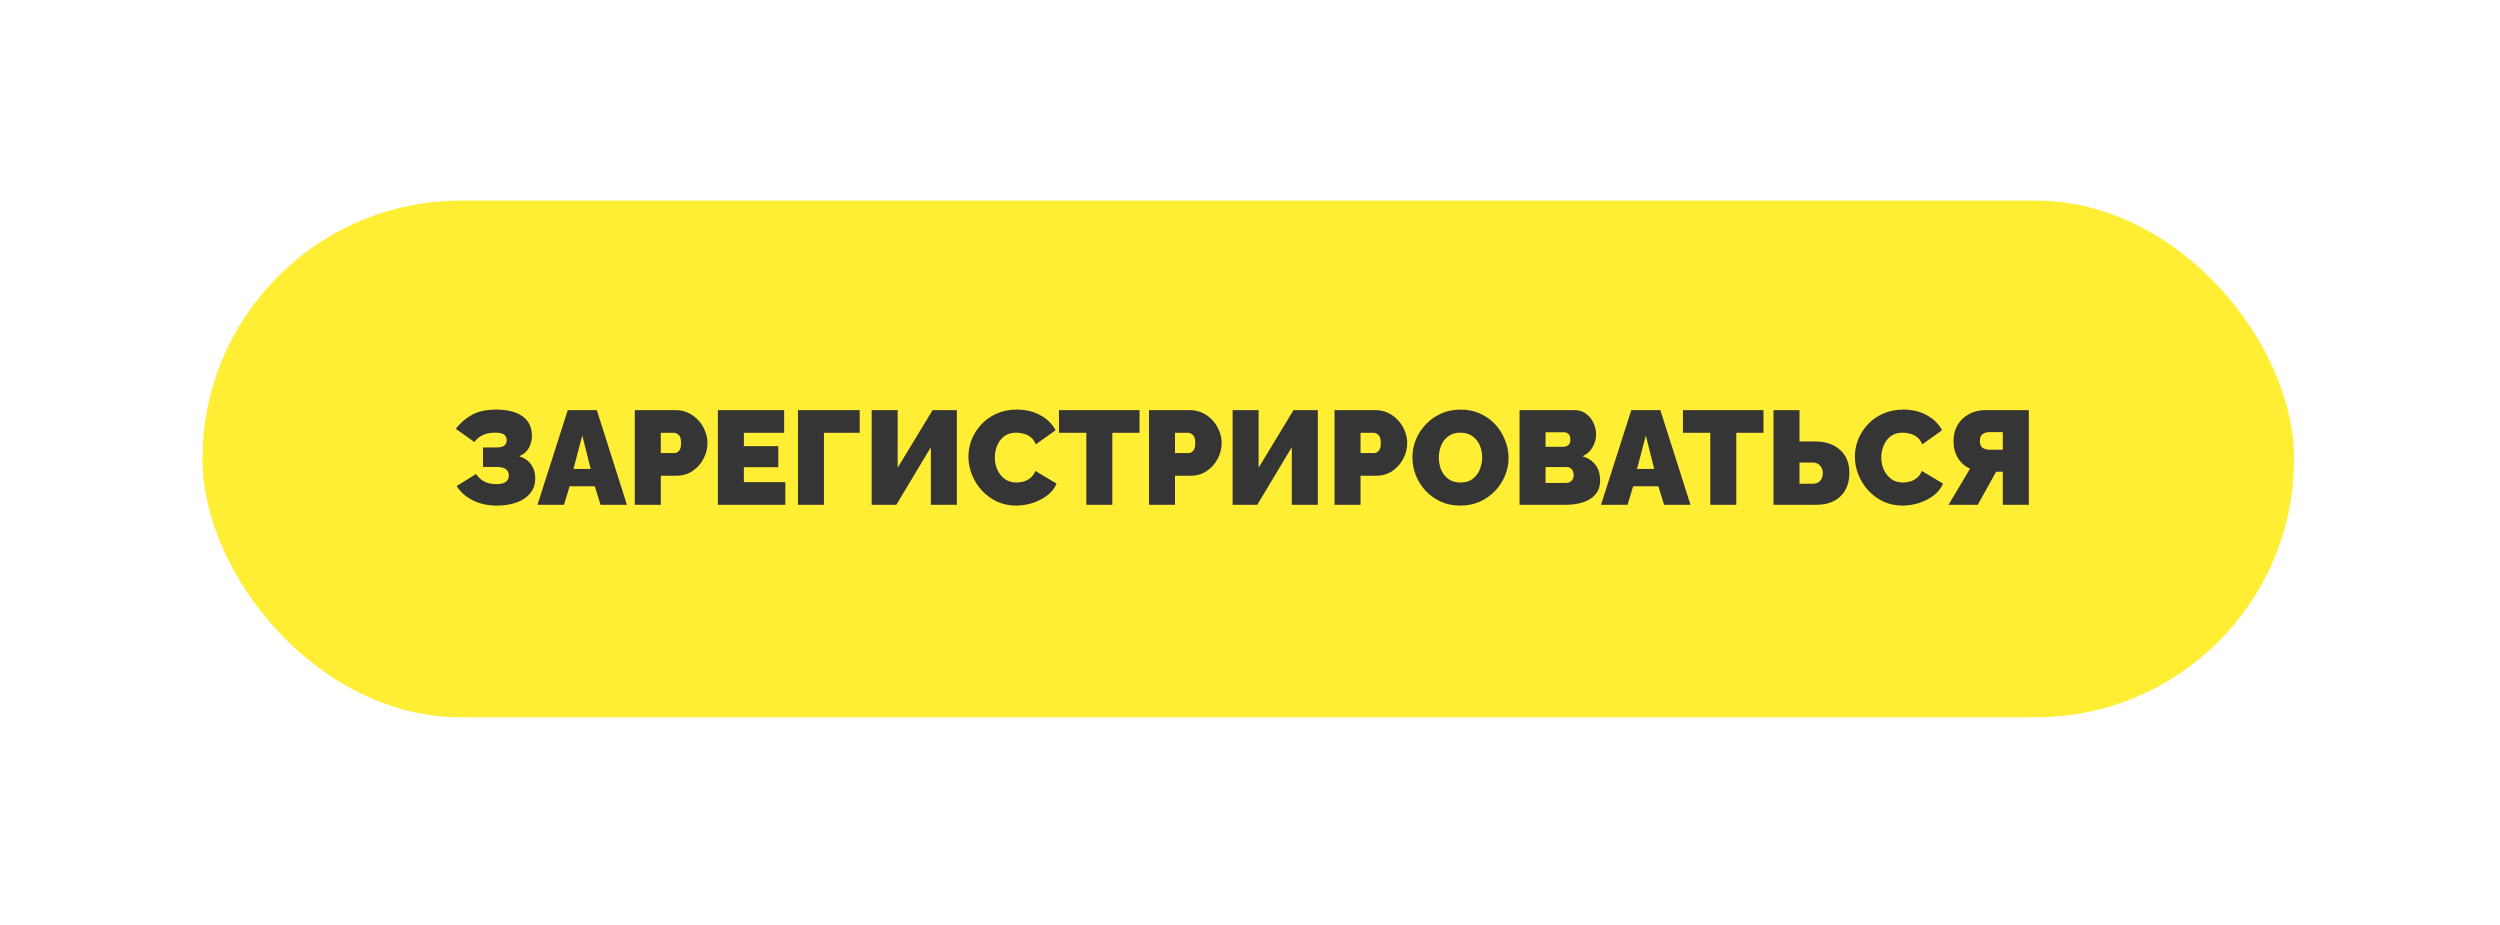
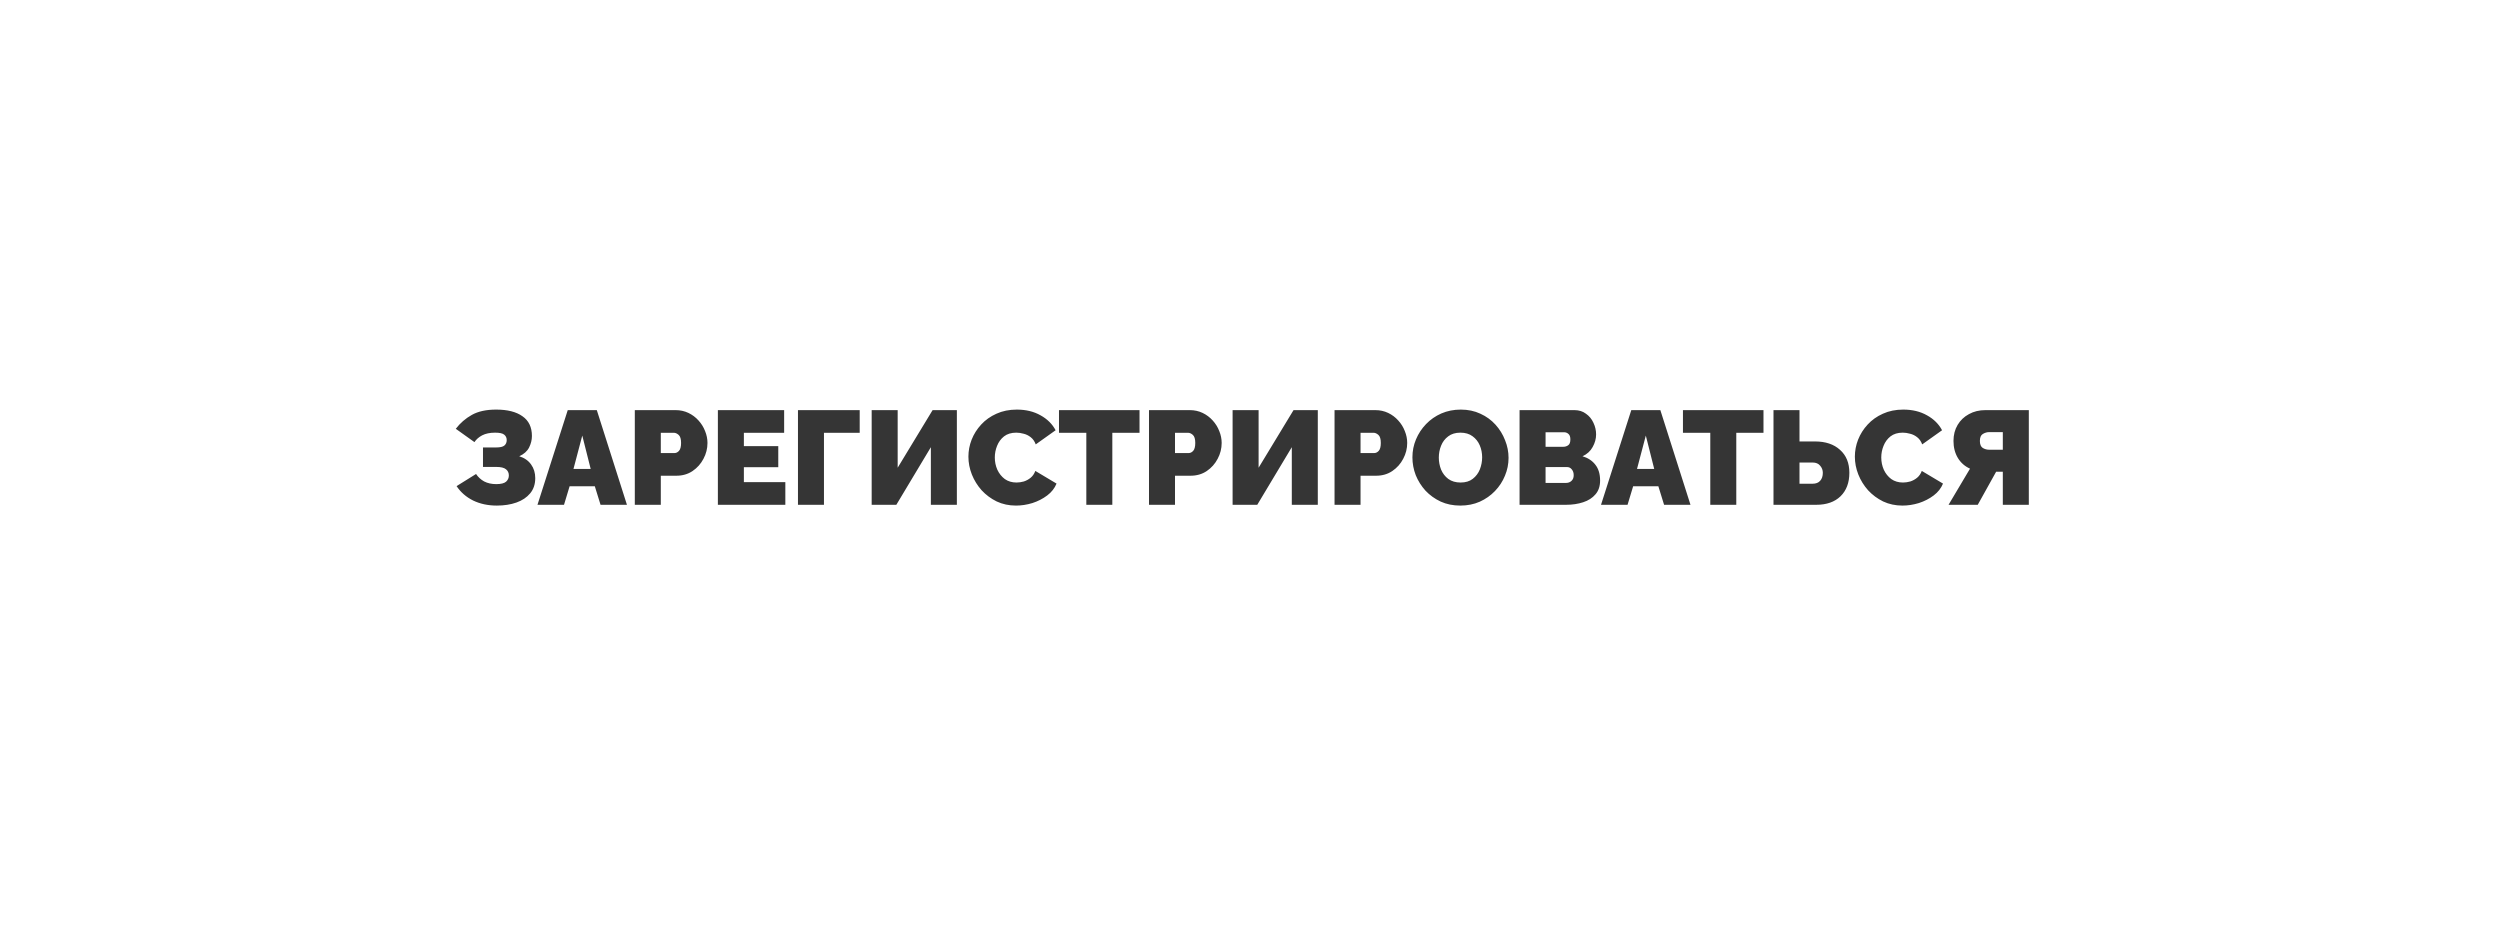
<svg xmlns="http://www.w3.org/2000/svg" width="300" height="111" viewBox="0 0 300 111" fill="none">
  <g filter="url(#filter0_di_4_1017)">
-     <rect x="24.294" y="24.075" width="251" height="62" rx="31" fill="#FFEE34" />
-   </g>
-   <path d="M59.622 60.67C58.566 60.67 57.617 60.468 56.774 60.062C55.942 59.647 55.281 59.071 54.79 58.334L57.126 56.879C57.372 57.252 57.697 57.55 58.102 57.775C58.518 57.988 58.998 58.094 59.542 58.094C60.108 58.094 60.502 57.998 60.726 57.806C60.95 57.604 61.062 57.353 61.062 57.054C61.062 56.745 60.95 56.5 60.726 56.319C60.502 56.127 60.108 56.031 59.542 56.031H57.958V53.694H59.542C60.012 53.694 60.337 53.62 60.518 53.471C60.71 53.31 60.806 53.092 60.806 52.815C60.806 52.537 60.705 52.319 60.502 52.158C60.31 51.998 59.948 51.919 59.414 51.919C58.796 51.919 58.278 52.025 57.862 52.239C57.457 52.452 57.148 52.724 56.934 53.054L54.694 51.455C55.217 50.772 55.857 50.217 56.614 49.791C57.372 49.364 58.348 49.151 59.542 49.151C60.897 49.151 61.948 49.417 62.694 49.95C63.452 50.473 63.83 51.263 63.83 52.319C63.83 52.788 63.718 53.246 63.494 53.694C63.27 54.142 62.876 54.495 62.31 54.751C62.929 54.943 63.404 55.273 63.734 55.742C64.065 56.201 64.23 56.745 64.23 57.374C64.23 58.1 64.028 58.708 63.622 59.199C63.217 59.689 62.668 60.057 61.974 60.303C61.281 60.548 60.497 60.67 59.622 60.67ZM68.129 49.215H71.617L75.233 60.575H72.065L71.377 58.35H68.353L67.681 60.575H64.497L68.129 49.215ZM70.881 56.27L69.873 52.27L68.817 56.27H70.881ZM76.177 60.575V49.215H81.073C81.627 49.215 82.139 49.327 82.609 49.55C83.078 49.775 83.483 50.078 83.825 50.462C84.166 50.836 84.427 51.257 84.609 51.727C84.801 52.196 84.897 52.67 84.897 53.151C84.897 53.822 84.737 54.457 84.417 55.054C84.107 55.652 83.67 56.142 83.105 56.526C82.55 56.9 81.899 57.087 81.153 57.087H79.297V60.575H76.177ZM79.297 54.367H80.945C81.137 54.367 81.313 54.281 81.473 54.111C81.643 53.929 81.729 53.609 81.729 53.151C81.729 52.681 81.633 52.361 81.441 52.191C81.249 52.02 81.057 51.934 80.865 51.934H79.297V54.367ZM94.241 57.855V60.575H86.145V49.215H94.097V51.934H89.265V53.535H93.393V56.062H89.265V57.855H94.241ZM95.756 60.575V49.215H103.164V51.934H98.876V60.575H95.756ZM104.6 60.575V49.215H107.72V56.127L111.912 49.215H114.824V60.575H111.704V53.663L107.56 60.575H104.6ZM116.209 54.798C116.209 54.105 116.337 53.428 116.593 52.767C116.859 52.094 117.243 51.486 117.745 50.943C118.246 50.398 118.854 49.967 119.569 49.647C120.294 49.316 121.11 49.151 122.017 49.151C123.105 49.151 124.054 49.38 124.865 49.839C125.675 50.286 126.278 50.884 126.673 51.63L124.289 53.327C124.15 52.953 123.947 52.665 123.681 52.462C123.425 52.26 123.142 52.121 122.833 52.047C122.534 51.961 122.241 51.919 121.953 51.919C121.355 51.919 120.865 52.068 120.481 52.367C120.107 52.665 119.83 53.044 119.649 53.502C119.467 53.95 119.377 54.414 119.377 54.895C119.377 55.417 119.478 55.908 119.681 56.367C119.894 56.825 120.193 57.199 120.577 57.486C120.971 57.764 121.441 57.903 121.985 57.903C122.273 57.903 122.566 57.86 122.865 57.775C123.163 57.678 123.435 57.529 123.681 57.327C123.926 57.124 124.113 56.852 124.241 56.511L126.785 58.031C126.561 58.585 126.187 59.06 125.665 59.455C125.142 59.849 124.55 60.153 123.889 60.367C123.227 60.569 122.571 60.67 121.921 60.67C121.078 60.67 120.305 60.505 119.601 60.175C118.907 59.833 118.305 59.385 117.793 58.831C117.291 58.265 116.902 57.636 116.625 56.943C116.347 56.239 116.209 55.524 116.209 54.798ZM136.743 51.934H133.479V60.575H130.359V51.934H127.079V49.215H136.743V51.934ZM137.88 60.575V49.215H142.776C143.33 49.215 143.842 49.327 144.312 49.55C144.781 49.775 145.186 50.078 145.528 50.462C145.869 50.836 146.13 51.257 146.312 51.727C146.504 52.196 146.6 52.67 146.6 53.151C146.6 53.822 146.44 54.457 146.12 55.054C145.81 55.652 145.373 56.142 144.808 56.526C144.253 56.9 143.602 57.087 142.856 57.087H141V60.575H137.88ZM141 54.367H142.648C142.84 54.367 143.016 54.281 143.176 54.111C143.346 53.929 143.432 53.609 143.432 53.151C143.432 52.681 143.336 52.361 143.144 52.191C142.952 52.02 142.76 51.934 142.568 51.934H141V54.367ZM147.912 60.575V49.215H151.032V56.127L155.224 49.215H158.136V60.575H155.016V53.663L150.872 60.575H147.912ZM160.145 60.575V49.215H165.041C165.596 49.215 166.108 49.327 166.577 49.55C167.047 49.775 167.452 50.078 167.793 50.462C168.135 50.836 168.396 51.257 168.577 51.727C168.769 52.196 168.865 52.67 168.865 53.151C168.865 53.822 168.705 54.457 168.385 55.054C168.076 55.652 167.639 56.142 167.073 56.526C166.519 56.9 165.868 57.087 165.121 57.087H163.265V60.575H160.145ZM163.265 54.367H164.913C165.105 54.367 165.281 54.281 165.441 54.111C165.612 53.929 165.697 53.609 165.697 53.151C165.697 52.681 165.601 52.361 165.409 52.191C165.217 52.02 165.025 51.934 164.833 51.934H163.265V54.367ZM175.234 60.67C174.37 60.67 173.586 60.511 172.882 60.191C172.178 59.86 171.57 59.422 171.058 58.879C170.557 58.324 170.167 57.705 169.89 57.023C169.623 56.329 169.49 55.614 169.49 54.879C169.49 54.121 169.634 53.401 169.922 52.718C170.21 52.036 170.61 51.428 171.122 50.895C171.645 50.35 172.258 49.924 172.962 49.614C173.677 49.305 174.455 49.151 175.298 49.151C176.162 49.151 176.946 49.316 177.65 49.647C178.354 49.967 178.957 50.404 179.458 50.959C179.959 51.513 180.343 52.137 180.61 52.831C180.887 53.513 181.026 54.217 181.026 54.943C181.026 55.689 180.882 56.404 180.594 57.087C180.317 57.769 179.917 58.383 179.394 58.926C178.882 59.46 178.274 59.886 177.57 60.206C176.866 60.516 176.087 60.67 175.234 60.67ZM172.658 54.91C172.658 55.412 172.749 55.892 172.93 56.35C173.122 56.809 173.41 57.182 173.794 57.471C174.189 57.758 174.679 57.903 175.266 57.903C175.874 57.903 176.365 57.753 176.738 57.455C177.122 57.156 177.405 56.777 177.586 56.319C177.767 55.849 177.858 55.369 177.858 54.879C177.858 54.367 177.762 53.886 177.57 53.438C177.378 52.99 177.09 52.628 176.706 52.35C176.322 52.062 175.837 51.919 175.25 51.919C174.653 51.919 174.162 52.068 173.778 52.367C173.394 52.654 173.111 53.028 172.93 53.486C172.749 53.934 172.658 54.409 172.658 54.91ZM192.012 57.663C192.012 58.345 191.826 58.9 191.452 59.327C191.09 59.753 190.599 60.068 189.98 60.27C189.362 60.473 188.679 60.575 187.932 60.575H182.348V49.215H188.94C189.474 49.215 189.932 49.358 190.316 49.647C190.711 49.924 191.01 50.286 191.212 50.734C191.426 51.182 191.532 51.647 191.532 52.127C191.532 52.649 191.394 53.156 191.116 53.647C190.85 54.137 190.444 54.505 189.9 54.751C190.551 54.943 191.063 55.279 191.436 55.758C191.82 56.239 192.012 56.873 192.012 57.663ZM185.468 51.87V53.614H187.596C187.81 53.614 188.002 53.556 188.172 53.438C188.354 53.321 188.444 53.087 188.444 52.734C188.444 52.425 188.37 52.206 188.22 52.078C188.071 51.94 187.895 51.87 187.692 51.87H185.468ZM188.844 57.023C188.844 56.745 188.77 56.516 188.62 56.334C188.471 56.142 188.279 56.047 188.044 56.047H185.468V57.95H187.932C188.188 57.95 188.402 57.87 188.572 57.711C188.754 57.55 188.844 57.321 188.844 57.023ZM195.754 49.215H199.242L202.858 60.575H199.69L199.002 58.35H195.978L195.306 60.575H192.122L195.754 49.215ZM198.506 56.27L197.498 52.27L196.442 56.27H198.506ZM211.618 51.934H208.354V60.575H205.234V51.934H201.954V49.215H211.618V51.934ZM212.819 60.575V49.215H215.939V52.974H217.795C219.064 52.974 220.067 53.31 220.803 53.983C221.549 54.644 221.923 55.561 221.923 56.734C221.923 57.919 221.571 58.857 220.867 59.55C220.163 60.233 219.192 60.575 217.955 60.575H212.819ZM215.939 58.047H217.507C217.912 58.047 218.216 57.929 218.419 57.694C218.632 57.46 218.739 57.14 218.739 56.734C218.739 56.414 218.632 56.132 218.419 55.886C218.216 55.63 217.912 55.502 217.507 55.502H215.939V58.047ZM222.584 54.798C222.584 54.105 222.712 53.428 222.968 52.767C223.234 52.094 223.618 51.486 224.12 50.943C224.621 50.398 225.229 49.967 225.944 49.647C226.669 49.316 227.485 49.151 228.392 49.151C229.48 49.151 230.429 49.38 231.24 49.839C232.05 50.286 232.653 50.884 233.048 51.63L230.664 53.327C230.525 52.953 230.322 52.665 230.056 52.462C229.8 52.26 229.517 52.121 229.208 52.047C228.909 51.961 228.616 51.919 228.328 51.919C227.73 51.919 227.24 52.068 226.856 52.367C226.482 52.665 226.205 53.044 226.024 53.502C225.842 53.95 225.752 54.414 225.752 54.895C225.752 55.417 225.853 55.908 226.056 56.367C226.269 56.825 226.568 57.199 226.952 57.486C227.346 57.764 227.816 57.903 228.36 57.903C228.648 57.903 228.941 57.86 229.24 57.775C229.538 57.678 229.81 57.529 230.056 57.327C230.301 57.124 230.488 56.852 230.616 56.511L233.16 58.031C232.936 58.585 232.562 59.06 232.04 59.455C231.517 59.849 230.925 60.153 230.264 60.367C229.602 60.569 228.946 60.67 228.296 60.67C227.453 60.67 226.68 60.505 225.976 60.175C225.282 59.833 224.68 59.385 224.168 58.831C223.666 58.265 223.277 57.636 223 56.943C222.722 56.239 222.584 55.524 222.584 54.798ZM233.826 60.575L236.402 56.239C235.783 55.961 235.298 55.535 234.946 54.959C234.594 54.372 234.418 53.689 234.418 52.91C234.418 52.185 234.583 51.545 234.914 50.99C235.244 50.436 235.698 50.004 236.274 49.694C236.85 49.374 237.506 49.215 238.242 49.215H243.458V60.575H240.338V56.606H239.538L237.33 60.575H233.826ZM238.69 53.967H240.338V51.855H238.69C238.434 51.855 238.183 51.929 237.938 52.078C237.703 52.217 237.586 52.495 237.586 52.91C237.586 53.327 237.703 53.609 237.938 53.758C238.172 53.897 238.423 53.967 238.69 53.967Z" fill="#353535" />
+     </g>
+   <path d="M59.622 60.67C58.566 60.67 57.617 60.468 56.774 60.062C55.942 59.647 55.281 59.071 54.79 58.334L57.126 56.879C57.372 57.252 57.697 57.55 58.102 57.775C58.518 57.988 58.998 58.094 59.542 58.094C60.108 58.094 60.502 57.998 60.726 57.806C60.95 57.604 61.062 57.353 61.062 57.054C61.062 56.745 60.95 56.5 60.726 56.319C60.502 56.127 60.108 56.031 59.542 56.031H57.958V53.694H59.542C60.012 53.694 60.337 53.62 60.518 53.471C60.71 53.31 60.806 53.092 60.806 52.815C60.806 52.537 60.705 52.319 60.502 52.158C60.31 51.998 59.948 51.919 59.414 51.919C58.796 51.919 58.278 52.025 57.862 52.239C57.457 52.452 57.148 52.724 56.934 53.054L54.694 51.455C55.217 50.772 55.857 50.217 56.614 49.791C57.372 49.364 58.348 49.151 59.542 49.151C60.897 49.151 61.948 49.417 62.694 49.95C63.452 50.473 63.83 51.263 63.83 52.319C63.83 52.788 63.718 53.246 63.494 53.694C63.27 54.142 62.876 54.495 62.31 54.751C62.929 54.943 63.404 55.273 63.734 55.742C64.065 56.201 64.23 56.745 64.23 57.374C64.23 58.1 64.028 58.708 63.622 59.199C63.217 59.689 62.668 60.057 61.974 60.303C61.281 60.548 60.497 60.67 59.622 60.67ZM68.129 49.215H71.617L75.233 60.575H72.065L71.377 58.35H68.353L67.681 60.575H64.497L68.129 49.215ZM70.881 56.27L69.873 52.27L68.817 56.27H70.881ZM76.177 60.575V49.215H81.073C81.627 49.215 82.139 49.327 82.609 49.55C83.078 49.775 83.483 50.078 83.825 50.462C84.166 50.836 84.427 51.257 84.609 51.727C84.801 52.196 84.897 52.67 84.897 53.151C84.897 53.822 84.737 54.457 84.417 55.054C84.107 55.652 83.67 56.142 83.105 56.526C82.55 56.9 81.899 57.087 81.153 57.087H79.297V60.575H76.177ZM79.297 54.367H80.945C81.137 54.367 81.313 54.281 81.473 54.111C81.643 53.929 81.729 53.609 81.729 53.151C81.729 52.681 81.633 52.361 81.441 52.191C81.249 52.02 81.057 51.934 80.865 51.934H79.297V54.367ZM94.241 57.855V60.575H86.145V49.215H94.097V51.934H89.265V53.535H93.393V56.062H89.265V57.855H94.241ZM95.756 60.575V49.215H103.164V51.934H98.876V60.575H95.756ZM104.6 60.575V49.215H107.72V56.127L111.912 49.215H114.824V60.575H111.704V53.663L107.56 60.575H104.6ZM116.209 54.798C116.209 54.105 116.337 53.428 116.593 52.767C116.859 52.094 117.243 51.486 117.745 50.943C118.246 50.398 118.854 49.967 119.569 49.647C120.294 49.316 121.11 49.151 122.017 49.151C123.105 49.151 124.054 49.38 124.865 49.839C125.675 50.286 126.278 50.884 126.673 51.63L124.289 53.327C124.15 52.953 123.947 52.665 123.681 52.462C123.425 52.26 123.142 52.121 122.833 52.047C122.534 51.961 122.241 51.919 121.953 51.919C121.355 51.919 120.865 52.068 120.481 52.367C120.107 52.665 119.83 53.044 119.649 53.502C119.467 53.95 119.377 54.414 119.377 54.895C119.377 55.417 119.478 55.908 119.681 56.367C119.894 56.825 120.193 57.199 120.577 57.486C120.971 57.764 121.441 57.903 121.985 57.903C122.273 57.903 122.566 57.86 122.865 57.775C123.163 57.678 123.435 57.529 123.681 57.327C123.926 57.124 124.113 56.852 124.241 56.511L126.785 58.031C126.561 58.585 126.187 59.06 125.665 59.455C125.142 59.849 124.55 60.153 123.889 60.367C123.227 60.569 122.571 60.67 121.921 60.67C121.078 60.67 120.305 60.505 119.601 60.175C118.907 59.833 118.305 59.385 117.793 58.831C117.291 58.265 116.902 57.636 116.625 56.943C116.347 56.239 116.209 55.524 116.209 54.798ZM136.743 51.934H133.479V60.575H130.359V51.934H127.079V49.215H136.743ZM137.88 60.575V49.215H142.776C143.33 49.215 143.842 49.327 144.312 49.55C144.781 49.775 145.186 50.078 145.528 50.462C145.869 50.836 146.13 51.257 146.312 51.727C146.504 52.196 146.6 52.67 146.6 53.151C146.6 53.822 146.44 54.457 146.12 55.054C145.81 55.652 145.373 56.142 144.808 56.526C144.253 56.9 143.602 57.087 142.856 57.087H141V60.575H137.88ZM141 54.367H142.648C142.84 54.367 143.016 54.281 143.176 54.111C143.346 53.929 143.432 53.609 143.432 53.151C143.432 52.681 143.336 52.361 143.144 52.191C142.952 52.02 142.76 51.934 142.568 51.934H141V54.367ZM147.912 60.575V49.215H151.032V56.127L155.224 49.215H158.136V60.575H155.016V53.663L150.872 60.575H147.912ZM160.145 60.575V49.215H165.041C165.596 49.215 166.108 49.327 166.577 49.55C167.047 49.775 167.452 50.078 167.793 50.462C168.135 50.836 168.396 51.257 168.577 51.727C168.769 52.196 168.865 52.67 168.865 53.151C168.865 53.822 168.705 54.457 168.385 55.054C168.076 55.652 167.639 56.142 167.073 56.526C166.519 56.9 165.868 57.087 165.121 57.087H163.265V60.575H160.145ZM163.265 54.367H164.913C165.105 54.367 165.281 54.281 165.441 54.111C165.612 53.929 165.697 53.609 165.697 53.151C165.697 52.681 165.601 52.361 165.409 52.191C165.217 52.02 165.025 51.934 164.833 51.934H163.265V54.367ZM175.234 60.67C174.37 60.67 173.586 60.511 172.882 60.191C172.178 59.86 171.57 59.422 171.058 58.879C170.557 58.324 170.167 57.705 169.89 57.023C169.623 56.329 169.49 55.614 169.49 54.879C169.49 54.121 169.634 53.401 169.922 52.718C170.21 52.036 170.61 51.428 171.122 50.895C171.645 50.35 172.258 49.924 172.962 49.614C173.677 49.305 174.455 49.151 175.298 49.151C176.162 49.151 176.946 49.316 177.65 49.647C178.354 49.967 178.957 50.404 179.458 50.959C179.959 51.513 180.343 52.137 180.61 52.831C180.887 53.513 181.026 54.217 181.026 54.943C181.026 55.689 180.882 56.404 180.594 57.087C180.317 57.769 179.917 58.383 179.394 58.926C178.882 59.46 178.274 59.886 177.57 60.206C176.866 60.516 176.087 60.67 175.234 60.67ZM172.658 54.91C172.658 55.412 172.749 55.892 172.93 56.35C173.122 56.809 173.41 57.182 173.794 57.471C174.189 57.758 174.679 57.903 175.266 57.903C175.874 57.903 176.365 57.753 176.738 57.455C177.122 57.156 177.405 56.777 177.586 56.319C177.767 55.849 177.858 55.369 177.858 54.879C177.858 54.367 177.762 53.886 177.57 53.438C177.378 52.99 177.09 52.628 176.706 52.35C176.322 52.062 175.837 51.919 175.25 51.919C174.653 51.919 174.162 52.068 173.778 52.367C173.394 52.654 173.111 53.028 172.93 53.486C172.749 53.934 172.658 54.409 172.658 54.91ZM192.012 57.663C192.012 58.345 191.826 58.9 191.452 59.327C191.09 59.753 190.599 60.068 189.98 60.27C189.362 60.473 188.679 60.575 187.932 60.575H182.348V49.215H188.94C189.474 49.215 189.932 49.358 190.316 49.647C190.711 49.924 191.01 50.286 191.212 50.734C191.426 51.182 191.532 51.647 191.532 52.127C191.532 52.649 191.394 53.156 191.116 53.647C190.85 54.137 190.444 54.505 189.9 54.751C190.551 54.943 191.063 55.279 191.436 55.758C191.82 56.239 192.012 56.873 192.012 57.663ZM185.468 51.87V53.614H187.596C187.81 53.614 188.002 53.556 188.172 53.438C188.354 53.321 188.444 53.087 188.444 52.734C188.444 52.425 188.37 52.206 188.22 52.078C188.071 51.94 187.895 51.87 187.692 51.87H185.468ZM188.844 57.023C188.844 56.745 188.77 56.516 188.62 56.334C188.471 56.142 188.279 56.047 188.044 56.047H185.468V57.95H187.932C188.188 57.95 188.402 57.87 188.572 57.711C188.754 57.55 188.844 57.321 188.844 57.023ZM195.754 49.215H199.242L202.858 60.575H199.69L199.002 58.35H195.978L195.306 60.575H192.122L195.754 49.215ZM198.506 56.27L197.498 52.27L196.442 56.27H198.506ZM211.618 51.934H208.354V60.575H205.234V51.934H201.954V49.215H211.618V51.934ZM212.819 60.575V49.215H215.939V52.974H217.795C219.064 52.974 220.067 53.31 220.803 53.983C221.549 54.644 221.923 55.561 221.923 56.734C221.923 57.919 221.571 58.857 220.867 59.55C220.163 60.233 219.192 60.575 217.955 60.575H212.819ZM215.939 58.047H217.507C217.912 58.047 218.216 57.929 218.419 57.694C218.632 57.46 218.739 57.14 218.739 56.734C218.739 56.414 218.632 56.132 218.419 55.886C218.216 55.63 217.912 55.502 217.507 55.502H215.939V58.047ZM222.584 54.798C222.584 54.105 222.712 53.428 222.968 52.767C223.234 52.094 223.618 51.486 224.12 50.943C224.621 50.398 225.229 49.967 225.944 49.647C226.669 49.316 227.485 49.151 228.392 49.151C229.48 49.151 230.429 49.38 231.24 49.839C232.05 50.286 232.653 50.884 233.048 51.63L230.664 53.327C230.525 52.953 230.322 52.665 230.056 52.462C229.8 52.26 229.517 52.121 229.208 52.047C228.909 51.961 228.616 51.919 228.328 51.919C227.73 51.919 227.24 52.068 226.856 52.367C226.482 52.665 226.205 53.044 226.024 53.502C225.842 53.95 225.752 54.414 225.752 54.895C225.752 55.417 225.853 55.908 226.056 56.367C226.269 56.825 226.568 57.199 226.952 57.486C227.346 57.764 227.816 57.903 228.36 57.903C228.648 57.903 228.941 57.86 229.24 57.775C229.538 57.678 229.81 57.529 230.056 57.327C230.301 57.124 230.488 56.852 230.616 56.511L233.16 58.031C232.936 58.585 232.562 59.06 232.04 59.455C231.517 59.849 230.925 60.153 230.264 60.367C229.602 60.569 228.946 60.67 228.296 60.67C227.453 60.67 226.68 60.505 225.976 60.175C225.282 59.833 224.68 59.385 224.168 58.831C223.666 58.265 223.277 57.636 223 56.943C222.722 56.239 222.584 55.524 222.584 54.798ZM233.826 60.575L236.402 56.239C235.783 55.961 235.298 55.535 234.946 54.959C234.594 54.372 234.418 53.689 234.418 52.91C234.418 52.185 234.583 51.545 234.914 50.99C235.244 50.436 235.698 50.004 236.274 49.694C236.85 49.374 237.506 49.215 238.242 49.215H243.458V60.575H240.338V56.606H239.538L237.33 60.575H233.826ZM238.69 53.967H240.338V51.855H238.69C238.434 51.855 238.183 51.929 237.938 52.078C237.703 52.217 237.586 52.495 237.586 52.91C237.586 53.327 237.703 53.609 237.938 53.758C238.172 53.897 238.423 53.967 238.69 53.967Z" fill="#353535" />
  <defs>
    <filter id="filter0_di_4_1017" x="0.294" y="0.074" width="299" height="110" filterUnits="userSpaceOnUse" color-interpolation-filters="sRGB">
      <feFlood flood-opacity="0" result="BackgroundImageFix" />
      <feColorMatrix in="SourceAlpha" type="matrix" values="0 0 0 0 0 0 0 0 0 0 0 0 0 0 0 0 0 0 127 0" result="hardAlpha" />
      <feOffset />
      <feGaussianBlur stdDeviation="12" />
      <feColorMatrix type="matrix" values="0 0 0 0 1 0 0 0 0 1 0 0 0 0 1 0 0 0 0.7 0" />
      <feBlend mode="normal" in2="BackgroundImageFix" result="effect1_dropShadow_4_1017" />
      <feBlend mode="normal" in="SourceGraphic" in2="effect1_dropShadow_4_1017" result="shape" />
      <feColorMatrix in="SourceAlpha" type="matrix" values="0 0 0 0 0 0 0 0 0 0 0 0 0 0 0 0 0 0 127 0" result="hardAlpha" />
      <feMorphology radius="5" operator="erode" in="SourceAlpha" result="effect2_innerShadow_4_1017" />
      <feOffset />
      <feGaussianBlur stdDeviation="17" />
      <feComposite in2="hardAlpha" operator="arithmetic" k2="-1" k3="1" />
      <feColorMatrix type="matrix" values="0 0 0 0 1 0 0 0 0 1 0 0 0 0 1 0 0 0 0.25 0" />
      <feBlend mode="normal" in2="shape" result="effect2_innerShadow_4_1017" />
    </filter>
  </defs>
</svg>